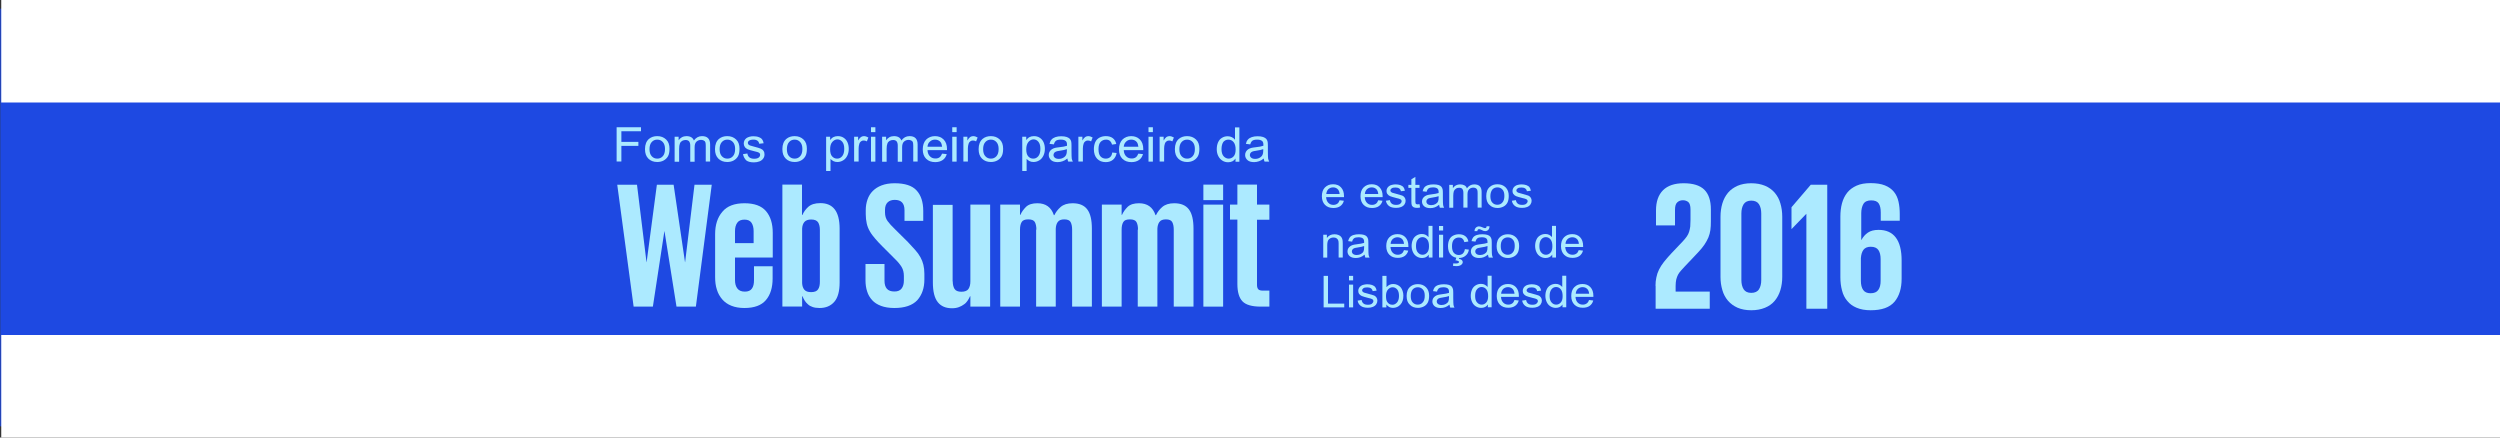
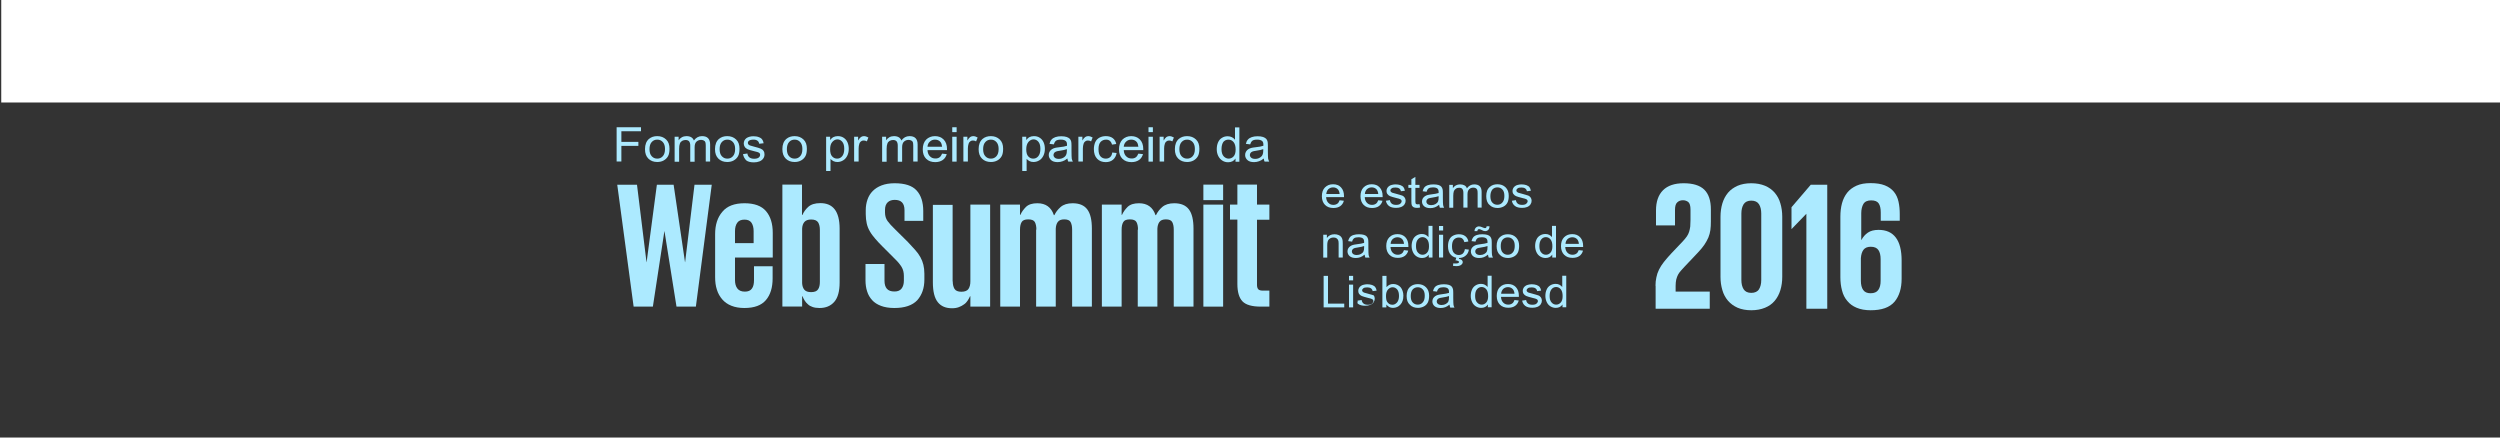
<svg xmlns="http://www.w3.org/2000/svg" xmlns:xlink="http://www.w3.org/1999/xlink" version="1.1" id="Layer_1" x="0px" y="0px" viewBox="0 0 2000 350" style="enable-background:new 0 0 2000 350;" xml:space="preserve">
  <rect x="0" y="0" width="2000" height="350" fill="#333333" stroke="none" />
  <style type="text/css">
	.st0{clip-path:url(#SVGID_00000044156153779284114250000002986192730838462895_);fill:#7213EA;}
	.st1{fill:#FFFFFF;}
	.st2{clip-path:url(#SVGID_00000023965615768510374930000013151259251293837224_);fill:#7213EA;}
	.st3{clip-path:url(#SVGID_00000106112724245965384850000013965432479570376623_);fill:#098E7E;}
	.st4{clip-path:url(#SVGID_00000079483338304995885790000010114528004557630881_);fill:#1E49E2;}
	.st5{clip-path:url(#SVGID_00000119112413162002254310000010544479125483164317_);fill:#1E49E2;}
	.st6{clip-path:url(#SVGID_00000099649051582517850980000013974991733737419953_);fill:#1E49E2;}
	.st7{clip-path:url(#SVGID_00000005228139005744854820000008098220072003221917_);fill:#1E49E2;}
	.st8{clip-path:url(#SVGID_00000173859035142181939650000009830903899462289815_);fill:#1E49E2;}
	.st9{clip-path:url(#SVGID_00000150079442980032811600000006932264458705513904_);fill:#1E49E2;}
	.st10{clip-path:url(#SVGID_00000083805435629271117650000000665097785072953505_);fill:#7213EA;}
	.st11{fill:#510DBC;}
	.st12{fill:#B497FF;}
	.st13{fill:none;}
	.st14{fill:#7213EA;}
	.st15{clip-path:url(#SVGID_00000148623861199172843400000009186679419645961121_);fill:#1E49E2;}
	.st16{fill:#0C233C;}
	.st17{fill:#00338D;}
	.st18{fill:#1E49E2;}
	.st19{fill:#ACEAFF;}
	.st20{fill:#00B8F5;}
	.st21{clip-path:url(#SVGID_00000152246815145872258330000011563350796446574259_);fill:#1E49E2;}
	.st22{clip-path:url(#SVGID_00000124841922744604812960000012542921598120017306_);fill:#1E49E2;}
	.st23{clip-path:url(#SVGID_00000179630581136780565110000001486982913142123670_);fill:#1E49E2;}
	.st24{clip-path:url(#SVGID_00000150814355395401231590000002370722846554627762_);fill:#1E49E2;}
	.st25{clip-path:url(#SVGID_00000079470414776882931220000015786919847151696563_);fill:#1E49E2;}
	.st26{clip-path:url(#SVGID_00000016074112844342592750000005020295672177041803_);fill:#1E49E2;}
	.st27{clip-path:url(#SVGID_00000138572286110460352940000011416434186114758017_);fill:#098E7E;}
	.st28{fill:#007566;}
	.st29{fill:#63EBDA;}
	.st30{fill:#098E7E;}
	.st31{fill:#00C0AE;}
	.st32{clip-path:url(#SVGID_00000041287329498228258400000002358899277343595439_);fill:#098E7E;}
	.st33{clip-path:url(#SVGID_00000109718269168514805970000010776400702982455740_);fill:#098E7E;}
	.st34{clip-path:url(#SVGID_00000172415824776567725000000001880326891176973244_);fill:#098E7E;}
	.st35{clip-path:url(#SVGID_00000173154559164716317370000001562785249925261735_);fill:#7213EA;}
	.st36{clip-path:url(#SVGID_00000052076514796283096090000018132772813304599985_);fill:#7213EA;}
	.st37{clip-path:url(#SVGID_00000093146713527531563520000002931740096202434724_);fill:#098E7E;}
	.st38{clip-path:url(#SVGID_00000109001809210776018750000013166674472944347308_);fill:#098E7E;}
	.st39{clip-path:url(#SVGID_00000006695082438344244980000018107121457240156579_);fill:#098E7E;}
	.st40{clip-path:url(#SVGID_00000162324015261538374640000006623294146243192726_);fill:#7213EA;}
	.st41{clip-path:url(#SVGID_00000014596428117330751340000003423604016984723902_);fill:#1E49E2;}
	.st42{clip-path:url(#SVGID_00000178188702188812959360000013839509259664218260_);fill:#1E49E2;}
	.st43{clip-path:url(#SVGID_00000078002912851446137620000016075101491790612637_);fill:#1E49E2;}
	.st44{clip-path:url(#SVGID_00000143608309261644944550000010517803555326269570_);fill:#1E49E2;}
	.st45{clip-path:url(#SVGID_00000067936820994763445070000009833956959071249288_);fill:#1E49E2;}
	.st46{clip-path:url(#SVGID_00000147931231966412248710000018209249491721223862_);fill:#1E49E2;}
	.st47{clip-path:url(#SVGID_00000167395991987669156290000015071461517109537920_);fill:#098E7E;}
	.st48{clip-path:url(#SVGID_00000109028875050549622050000012168403127211350665_);fill:#098E7E;}
	.st49{clip-path:url(#SVGID_00000148634631051169976860000003310112042925113741_);fill:#098E7E;}
	.st50{clip-path:url(#SVGID_00000040574587603782582000000002537141253690117549_);fill:#098E7E;}
	.st51{clip-path:url(#SVGID_00000042736931577291615790000014563443874737237938_);fill:#7213EA;}
	.st52{clip-path:url(#SVGID_00000167395893453941782770000004218493632277266607_);fill:#7213EA;}
	.st53{clip-path:url(#SVGID_00000100341297745447727000000004824652091901631380_);fill:#7213EA;}
	.st54{clip-path:url(#SVGID_00000092426355536086521380000010270508114537202832_);fill:#1E49E2;}
	.st55{clip-path:url(#SVGID_00000167379590342046268440000012819527296385979274_);fill:#1E49E2;}
</style>
  <g id="Background_00000173144100947777406530000007684331544413748645_">
    <defs>
-       <rect id="SVGID_00000051352199666642354450000014918356708784962993_" x="0.4" y="7" width="1999.6" height="334" />
-     </defs>
+       </defs>
    <use xlink:href="#SVGID_00000051352199666642354450000014918356708784962993_" style="overflow:visible;fill:#1E49E2;" />
    <clipPath id="SVGID_00000008133104566634603970000012015199217715040410_">
      <use xlink:href="#SVGID_00000051352199666642354450000014918356708784962993_" style="overflow:visible;" />
    </clipPath>
    <rect x="-16.1" y="-0.7" style="clip-path:url(#SVGID_00000008133104566634603970000012015199217715040410_);fill:#1E49E2;" width="2033.6" height="346.3" />
  </g>
  <g>
    <g>
      <path class="st19" d="M1071.7,160.2l3.4,0.4c-0.5,1.9-1.5,3.3-2.9,4.3c-1.4,1-3.3,1.5-5.5,1.5c-2.8,0-5-0.8-6.7-2.5    c-1.6-1.6-2.5-3.9-2.5-6.9c0-3.1,0.8-5.4,2.5-7.1c1.7-1.7,3.8-2.5,6.5-2.5c2.6,0,4.7,0.8,6.3,2.5c1.6,1.7,2.4,4,2.4,7    c0,0.2,0,0.5,0,0.8h-14.3c0.1,2,0.7,3.5,1.8,4.6c1.1,1.1,2.4,1.6,4,1.6c1.2,0,2.2-0.3,3.1-0.9S1071.2,161.5,1071.7,160.2z     M1061,155.2h10.7c-0.1-1.5-0.6-2.7-1.2-3.5c-1-1.2-2.4-1.8-4-1.8c-1.5,0-2.7,0.5-3.8,1.4C1061.7,152.3,1061.2,153.6,1061,155.2z" />
      <path class="st19" d="M1102.6,160.2l3.4,0.4c-0.5,1.9-1.5,3.3-2.9,4.3c-1.4,1-3.3,1.5-5.5,1.5c-2.8,0-5-0.8-6.7-2.5    c-1.6-1.6-2.5-3.9-2.5-6.9c0-3.1,0.8-5.4,2.5-7.1c1.7-1.7,3.8-2.5,6.5-2.5c2.6,0,4.7,0.8,6.3,2.5c1.6,1.7,2.4,4,2.4,7    c0,0.2,0,0.5,0,0.8h-14.3c0.1,2,0.7,3.5,1.8,4.6c1.1,1.1,2.4,1.6,4,1.6c1.2,0,2.2-0.3,3.1-0.9S1102.1,161.5,1102.6,160.2z     M1091.9,155.2h10.7c-0.1-1.5-0.6-2.7-1.2-3.5c-1-1.2-2.4-1.8-4-1.8c-1.5,0-2.7,0.5-3.8,1.4C1092.6,152.3,1092,153.6,1091.9,155.2    z" />
      <path class="st19" d="M1108.7,160.6l3.2-0.5c0.2,1.2,0.7,2.2,1.5,2.8c0.8,0.7,2,1,3.5,1c1.5,0,2.6-0.3,3.3-0.9s1.1-1.3,1.1-2    c0-0.7-0.3-1.2-1-1.6c-0.4-0.3-1.6-0.6-3.3-1c-2.4-0.6-4-1.1-5-1.5c-0.9-0.4-1.6-1-2.1-1.7s-0.7-1.6-0.7-2.4    c0-0.8,0.2-1.6,0.6-2.3c0.4-0.7,0.9-1.3,1.6-1.7c0.5-0.4,1.2-0.7,2.1-0.9c0.9-0.2,1.8-0.4,2.8-0.4c1.5,0,2.8,0.2,4,0.6    c1.1,0.4,2,1,2.5,1.7s0.9,1.6,1.1,2.8l-3.2,0.4c-0.1-0.9-0.6-1.7-1.3-2.2s-1.7-0.8-2.9-0.8c-1.5,0-2.6,0.2-3.2,0.7    c-0.6,0.5-1,1-1,1.6c0,0.4,0.1,0.8,0.4,1.1c0.3,0.3,0.7,0.6,1.2,0.8c0.3,0.1,1.3,0.4,2.9,0.8c2.3,0.6,3.9,1.1,4.8,1.4    s1.6,0.9,2.1,1.6c0.5,0.7,0.8,1.6,0.8,2.6c0,1-0.3,2-0.9,2.9c-0.6,0.9-1.5,1.6-2.7,2.1s-2.5,0.7-4,0.7c-2.5,0-4.4-0.5-5.7-1.5    S1109.1,162.5,1108.7,160.6z" />
      <path class="st19" d="M1135.6,163.3l0.5,2.7c-0.9,0.2-1.7,0.3-2.5,0.3c-1.2,0-2.1-0.2-2.7-0.5c-0.6-0.4-1.1-0.8-1.4-1.4    c-0.3-0.6-0.4-1.8-0.4-3.6v-10.5h-2.4v-2.4h2.4v-4.5l3.2-1.9v6.4h3.3v2.4h-3.3v10.7c0,0.9,0.1,1.4,0.2,1.7    c0.1,0.3,0.3,0.5,0.6,0.6c0.3,0.1,0.6,0.2,1.1,0.2C1134.6,163.4,1135,163.4,1135.6,163.3z" />
      <path class="st19" d="M1151.3,163.8c-1.2,1-2.4,1.7-3.5,2.1c-1.1,0.4-2.3,0.6-3.6,0.6c-2.1,0-3.7-0.5-4.9-1.5    c-1.1-1-1.7-2.2-1.7-3.8c0-0.9,0.2-1.7,0.6-2.4c0.4-0.7,1-1.3,1.7-1.8s1.5-0.8,2.3-1c0.6-0.2,1.6-0.3,2.9-0.5    c2.6-0.3,4.6-0.7,5.8-1.1c0-0.4,0-0.7,0-0.8c0-1.3-0.3-2.1-0.9-2.7c-0.8-0.7-2.1-1-3.7-1c-1.5,0-2.7,0.3-3.4,0.8    c-0.7,0.5-1.3,1.4-1.6,2.7l-3.2-0.4c0.3-1.3,0.8-2.3,1.4-3.1c0.7-0.8,1.6-1.4,2.9-1.8c1.3-0.4,2.7-0.6,4.4-0.6c1.6,0,3,0.2,4,0.5    s1.8,0.8,2.3,1.4s0.8,1.3,1,2.1c0.1,0.5,0.2,1.5,0.2,2.9v4.1c0,2.9,0.1,4.7,0.2,5.5c0.1,0.8,0.4,1.5,0.8,2.2h-3.4    C1151.6,165.4,1151.4,164.7,1151.3,163.8z M1151,156.9c-1.2,0.5-3,0.8-5.3,1.2c-1.3,0.2-2.3,0.4-2.8,0.6s-1,0.6-1.3,1    c-0.3,0.4-0.5,0.9-0.5,1.5c0,0.8,0.3,1.5,1,2.1c0.7,0.5,1.6,0.8,2.9,0.8c1.3,0,2.4-0.3,3.3-0.8s1.7-1.2,2.1-2.1    c0.3-0.7,0.5-1.7,0.5-3.1V156.9z" />
      <path class="st19" d="M1159.4,166.1v-18.2h2.9v2.6c0.6-0.9,1.4-1.6,2.4-2.2c1-0.5,2.1-0.8,3.4-0.8c1.4,0,2.6,0.3,3.5,0.8    s1.6,1.3,1.9,2.4c1.5-2.1,3.5-3.2,5.9-3.2c1.9,0,3.4,0.5,4.4,1.5c1,1,1.5,2.5,1.5,4.6v12.5h-3.2v-11.5c0-1.2-0.1-2.1-0.3-2.7    c-0.2-0.5-0.6-1-1.1-1.3s-1.2-0.5-2-0.5c-1.3,0-2.5,0.4-3.4,1.3c-0.9,0.9-1.3,2.2-1.3,4.1v10.6h-3.3v-11.8c0-1.4-0.3-2.4-0.8-3.1    c-0.5-0.7-1.4-1-2.6-1c-0.9,0-1.8,0.2-2.5,0.7c-0.8,0.5-1.3,1.1-1.7,2c-0.3,0.9-0.5,2.2-0.5,3.8v9.5H1159.4z" />
      <path class="st19" d="M1189,156.9c0-3.4,1-5.9,3-7.5c1.6-1.4,3.7-2,6-2c2.6,0,4.8,0.8,6.5,2.5s2.5,3.9,2.5,6.8    c0,2.3-0.4,4.2-1.1,5.5c-0.7,1.3-1.8,2.4-3.2,3.1c-1.4,0.7-3,1.1-4.6,1.1c-2.7,0-4.9-0.8-6.5-2.5    C1189.8,162.4,1189,160,1189,156.9z M1192.3,156.9c0,2.3,0.5,4.1,1.6,5.2c1.1,1.2,2.4,1.7,4,1.7c1.6,0,3-0.6,4-1.8    c1.1-1.2,1.6-2.9,1.6-5.3c0-2.3-0.5-4-1.6-5.1c-1.1-1.2-2.4-1.7-4-1.7c-1.6,0-3,0.6-4,1.7C1192.9,152.9,1192.3,154.6,1192.3,156.9    z" />
      <path class="st19" d="M1209.5,160.6l3.2-0.5c0.2,1.2,0.7,2.2,1.5,2.8c0.8,0.7,2,1,3.5,1c1.5,0,2.6-0.3,3.3-0.9s1.1-1.3,1.1-2    c0-0.7-0.3-1.2-1-1.6c-0.4-0.3-1.6-0.6-3.3-1c-2.4-0.6-4-1.1-5-1.5c-0.9-0.4-1.6-1-2.1-1.7s-0.7-1.6-0.7-2.4    c0-0.8,0.2-1.6,0.6-2.3c0.4-0.7,0.9-1.3,1.6-1.7c0.5-0.4,1.2-0.7,2.1-0.9c0.9-0.2,1.8-0.4,2.8-0.4c1.5,0,2.8,0.2,4,0.6    c1.1,0.4,2,1,2.5,1.7s0.9,1.6,1.1,2.8l-3.2,0.4c-0.1-0.9-0.6-1.7-1.3-2.2s-1.7-0.8-2.9-0.8c-1.5,0-2.6,0.2-3.2,0.7    c-0.6,0.5-1,1-1,1.6c0,0.4,0.1,0.8,0.4,1.1c0.3,0.3,0.7,0.6,1.2,0.8c0.3,0.1,1.3,0.4,2.9,0.8c2.3,0.6,3.9,1.1,4.8,1.4    s1.6,0.9,2.1,1.6c0.5,0.7,0.8,1.6,0.8,2.6c0,1-0.3,2-0.9,2.9c-0.6,0.9-1.5,1.6-2.7,2.1s-2.5,0.7-4,0.7c-2.5,0-4.4-0.5-5.7-1.5    S1209.8,162.5,1209.5,160.6z" />
      <path class="st19" d="M1058.6,206v-18.2h2.9v2.6c1.4-2,3.4-3,6.1-3c1.2,0,2.2,0.2,3.2,0.6s1.7,0.9,2.2,1.6c0.5,0.6,0.8,1.4,1,2.3    c0.1,0.6,0.2,1.6,0.2,3V206h-3.3v-11.1c0-1.3-0.1-2.2-0.4-2.8s-0.7-1.1-1.3-1.5c-0.6-0.4-1.4-0.6-2.3-0.6c-1.4,0-2.6,0.4-3.6,1.3    c-1,0.8-1.5,2.4-1.5,4.8v10H1058.6z" />
      <path class="st19" d="M1091.7,203.7c-1.2,1-2.4,1.7-3.5,2.1c-1.1,0.4-2.3,0.6-3.6,0.6c-2.1,0-3.7-0.5-4.9-1.5    c-1.1-1-1.7-2.2-1.7-3.8c0-0.9,0.2-1.7,0.6-2.4c0.4-0.7,1-1.3,1.7-1.8s1.5-0.8,2.3-1c0.6-0.2,1.6-0.3,2.9-0.5    c2.6-0.3,4.6-0.7,5.8-1.1c0-0.4,0-0.7,0-0.8c0-1.3-0.3-2.1-0.9-2.7c-0.8-0.7-2.1-1-3.7-1c-1.5,0-2.7,0.3-3.4,0.8    c-0.7,0.5-1.3,1.4-1.6,2.7l-3.2-0.4c0.3-1.3,0.8-2.3,1.4-3.1c0.7-0.8,1.6-1.4,2.9-1.8c1.3-0.4,2.7-0.6,4.4-0.6c1.6,0,3,0.2,4,0.5    s1.8,0.8,2.3,1.4s0.8,1.3,1,2.1c0.1,0.5,0.2,1.5,0.2,2.9v4.1c0,2.9,0.1,4.7,0.2,5.5c0.1,0.8,0.4,1.5,0.8,2.2h-3.4    C1092,205.3,1091.8,204.6,1091.7,203.7z M1091.4,196.8c-1.2,0.5-3,0.8-5.3,1.2c-1.3,0.2-2.3,0.4-2.8,0.6s-1,0.6-1.3,1    c-0.3,0.4-0.5,0.9-0.5,1.5c0,0.8,0.3,1.5,1,2.1c0.7,0.5,1.6,0.8,2.9,0.8c1.3,0,2.4-0.3,3.3-0.8s1.7-1.2,2.1-2.1    c0.3-0.7,0.5-1.7,0.5-3.1V196.8z" />
      <path class="st19" d="M1123.2,200.1l3.4,0.4c-0.5,1.9-1.5,3.3-2.9,4.3c-1.4,1-3.3,1.5-5.5,1.5c-2.8,0-5-0.8-6.7-2.5    c-1.6-1.6-2.5-3.9-2.5-6.9c0-3.1,0.8-5.4,2.5-7.1c1.7-1.7,3.8-2.5,6.5-2.5c2.6,0,4.7,0.8,6.3,2.5c1.6,1.7,2.4,4,2.4,7    c0,0.2,0,0.5,0,0.8h-14.3c0.1,2,0.7,3.5,1.8,4.6c1.1,1.1,2.4,1.6,4,1.6c1.2,0,2.2-0.3,3.1-0.9S1122.7,201.4,1123.2,200.1z     M1112.5,195.1h10.7c-0.1-1.5-0.6-2.7-1.2-3.5c-1-1.2-2.4-1.8-4-1.8c-1.5,0-2.7,0.5-3.8,1.4    C1113.1,192.3,1112.6,193.5,1112.5,195.1z" />
      <path class="st19" d="M1143,206v-2.3c-1.2,1.8-3,2.7-5.4,2.7c-1.5,0-2.9-0.4-4.2-1.2c-1.3-0.8-2.3-1.9-3-3.4s-1.1-3.1-1.1-5    c0-1.8,0.3-3.5,1-5c0.6-1.5,1.6-2.6,2.9-3.4s2.7-1.2,4.3-1.2c1.2,0,2.2,0.2,3.1,0.7c0.9,0.5,1.6,1.1,2.2,1.8v-9h3.2V206H1143z     M1132.8,196.9c0,2.3,0.5,4.1,1.6,5.2c1,1.2,2.3,1.7,3.7,1.7c1.4,0,2.6-0.6,3.6-1.7c1-1.1,1.5-2.8,1.5-5.1c0-2.5-0.5-4.3-1.5-5.5    s-2.3-1.8-3.7-1.8c-1.4,0-2.7,0.6-3.6,1.7C1133.2,192.7,1132.8,194.5,1132.8,196.9z" />
      <path class="st19" d="M1151.2,184.4v-3.6h3.3v3.6H1151.2z M1151.2,206v-18.2h3.3V206H1151.2z" />
      <path class="st19" d="M1171.9,199.3l3.2,0.4c-0.3,2.1-1.2,3.7-2.7,4.9c-1.4,1.2-3.2,1.8-5.3,1.8c-2.6,0-4.7-0.8-6.3-2.4    s-2.4-4-2.4-7c0-2,0.3-3.7,1-5.2s1.7-2.6,3.1-3.3c1.4-0.7,2.9-1.1,4.6-1.1c2.1,0,3.8,0.5,5.1,1.5c1.3,1,2.2,2.4,2.5,4.3l-3.2,0.5    c-0.3-1.2-0.8-2.1-1.6-2.8s-1.7-0.9-2.8-0.9c-1.6,0-3,0.6-4,1.7c-1,1.1-1.5,2.9-1.5,5.3c0,2.4,0.5,4.2,1.5,5.3    c1,1.1,2.3,1.7,3.9,1.7c1.3,0,2.3-0.4,3.2-1.1C1171.1,202,1171.7,200.8,1171.9,199.3z M1164.4,208.3l0.9-3h2.4l-0.6,1.8    c1,0.1,1.8,0.4,2.3,0.9c0.5,0.5,0.8,1,0.8,1.6c0,0.9-0.4,1.6-1.3,2.3s-2.2,1-3.9,1c-1,0-1.9-0.1-2.6-0.2l0.2-2    c0.8,0,1.3,0.1,1.7,0.1c1.1,0,1.9-0.1,2.4-0.4c0.3-0.2,0.5-0.5,0.5-0.8c0-0.2-0.1-0.4-0.2-0.5c-0.1-0.2-0.4-0.3-0.8-0.4    C1165.9,208.4,1165.2,208.3,1164.4,208.3z" />
      <path class="st19" d="M1190.4,203.7c-1.2,1-2.4,1.7-3.5,2.1c-1.1,0.4-2.3,0.6-3.6,0.6c-2.1,0-3.7-0.5-4.9-1.5    c-1.1-1-1.7-2.2-1.7-3.8c0-0.9,0.2-1.7,0.6-2.4c0.4-0.7,1-1.3,1.7-1.8s1.5-0.8,2.3-1c0.6-0.2,1.6-0.3,2.9-0.5    c2.6-0.3,4.6-0.7,5.8-1.1c0-0.4,0-0.7,0-0.8c0-1.3-0.3-2.1-0.9-2.7c-0.8-0.7-2.1-1-3.7-1c-1.5,0-2.7,0.3-3.4,0.8    c-0.7,0.5-1.3,1.4-1.6,2.7l-3.2-0.4c0.3-1.3,0.8-2.3,1.4-3.1c0.7-0.8,1.6-1.4,2.9-1.8c1.3-0.4,2.7-0.6,4.4-0.6c1.6,0,3,0.2,4,0.5    s1.8,0.8,2.3,1.4s0.8,1.3,1,2.1c0.1,0.5,0.2,1.5,0.2,2.9v4.1c0,2.9,0.1,4.7,0.2,5.5c0.1,0.8,0.4,1.5,0.8,2.2h-3.4    C1190.7,205.3,1190.5,204.6,1190.4,203.7z M1179.6,185.1c0-1.2,0.3-2.1,1-2.9c0.7-0.7,1.6-1.1,2.6-1.1c0.7,0,1.8,0.3,3.1,0.9    c0.7,0.3,1.3,0.5,1.7,0.5c0.4,0,0.7-0.1,0.9-0.3c0.2-0.2,0.3-0.6,0.4-1.2h2.3c0,1.3-0.4,2.3-1,2.9c-0.7,0.7-1.5,1-2.5,1    c-0.8,0-1.8-0.3-3-1c-0.8-0.4-1.4-0.6-1.8-0.6c-0.4,0-0.7,0.1-1,0.4c-0.3,0.3-0.4,0.7-0.4,1.2H1179.6z M1190.1,196.8    c-1.2,0.5-3,0.8-5.3,1.2c-1.3,0.2-2.3,0.4-2.8,0.6s-1,0.6-1.3,1c-0.3,0.4-0.5,0.9-0.5,1.5c0,0.8,0.3,1.5,1,2.1    c0.7,0.5,1.6,0.8,2.9,0.8c1.3,0,2.4-0.3,3.3-0.8s1.7-1.2,2.1-2.1c0.3-0.7,0.5-1.7,0.5-3.1V196.8z" />
      <path class="st19" d="M1197.3,196.9c0-3.4,1-5.9,3-7.5c1.6-1.4,3.7-2,6-2c2.6,0,4.8,0.8,6.5,2.5s2.5,3.9,2.5,6.8    c0,2.3-0.4,4.2-1.1,5.5c-0.7,1.3-1.8,2.4-3.2,3.1c-1.4,0.7-3,1.1-4.6,1.1c-2.7,0-4.9-0.8-6.5-2.5    C1198.1,202.3,1197.3,199.9,1197.3,196.9z M1200.6,196.9c0,2.3,0.5,4.1,1.6,5.2c1.1,1.2,2.4,1.7,4,1.7c1.6,0,3-0.6,4-1.8    c1.1-1.2,1.6-2.9,1.6-5.3c0-2.3-0.5-4-1.6-5.1c-1.1-1.2-2.4-1.7-4-1.7c-1.6,0-3,0.6-4,1.7C1201.1,192.8,1200.6,194.5,1200.6,196.9    z" />
      <path class="st19" d="M1241.8,206v-2.3c-1.2,1.8-3,2.7-5.4,2.7c-1.5,0-2.9-0.4-4.2-1.2c-1.3-0.8-2.3-1.9-3-3.4s-1.1-3.1-1.1-5    c0-1.8,0.3-3.5,1-5c0.6-1.5,1.6-2.6,2.9-3.4s2.7-1.2,4.3-1.2c1.2,0,2.2,0.2,3.1,0.7c0.9,0.5,1.6,1.1,2.2,1.8v-9h3.2V206H1241.8z     M1231.5,196.9c0,2.3,0.5,4.1,1.6,5.2c1,1.2,2.3,1.7,3.7,1.7c1.4,0,2.6-0.6,3.6-1.7c1-1.1,1.5-2.8,1.5-5.1c0-2.5-0.5-4.3-1.5-5.5    s-2.3-1.8-3.7-1.8c-1.4,0-2.7,0.6-3.6,1.7C1232,192.7,1231.5,194.5,1231.5,196.9z" />
      <path class="st19" d="M1263,200.1l3.4,0.4c-0.5,1.9-1.5,3.3-2.9,4.3c-1.4,1-3.3,1.5-5.5,1.5c-2.8,0-5-0.8-6.7-2.5    c-1.6-1.6-2.5-3.9-2.5-6.9c0-3.1,0.8-5.4,2.5-7.1c1.7-1.7,3.8-2.5,6.5-2.5c2.6,0,4.7,0.8,6.3,2.5c1.6,1.7,2.4,4,2.4,7    c0,0.2,0,0.5,0,0.8h-14.3c0.1,2,0.7,3.5,1.8,4.6c1.1,1.1,2.4,1.6,4,1.6c1.2,0,2.2-0.3,3.1-0.9S1262.5,201.4,1263,200.1z     M1252.4,195.1h10.7c-0.1-1.5-0.6-2.7-1.2-3.5c-1-1.2-2.4-1.8-4-1.8c-1.5,0-2.7,0.5-3.8,1.4C1253,192.3,1252.5,193.5,1252.4,195.1    z" />
      <path class="st19" d="M1058.9,245.9v-25.2h3.5v22.2h13v3H1058.9z" />
      <path class="st19" d="M1079.2,224.3v-3.6h3.3v3.6H1079.2z M1079.2,245.9v-18.2h3.3v18.2H1079.2z" />
-       <path class="st19" d="M1086.1,240.5l3.2-0.5c0.2,1.2,0.7,2.2,1.5,2.8c0.8,0.7,2,1,3.5,1c1.5,0,2.6-0.3,3.3-0.9s1.1-1.3,1.1-2    c0-0.7-0.3-1.2-1-1.6c-0.4-0.3-1.6-0.6-3.3-1c-2.4-0.6-4-1.1-5-1.5c-0.9-0.4-1.6-1-2.1-1.7s-0.7-1.6-0.7-2.4    c0-0.8,0.2-1.6,0.6-2.3c0.4-0.7,0.9-1.3,1.6-1.7c0.5-0.4,1.2-0.7,2.1-0.9c0.9-0.2,1.8-0.4,2.8-0.4c1.5,0,2.8,0.2,4,0.6    c1.1,0.4,2,1,2.5,1.7s0.9,1.6,1.1,2.8l-3.2,0.4c-0.1-0.9-0.6-1.7-1.3-2.2s-1.7-0.8-2.9-0.8c-1.5,0-2.6,0.2-3.2,0.7    c-0.6,0.5-1,1-1,1.6c0,0.4,0.1,0.8,0.4,1.1c0.3,0.3,0.7,0.6,1.2,0.8c0.3,0.1,1.3,0.4,2.9,0.8c2.3,0.6,3.9,1.1,4.8,1.4    s1.6,0.9,2.1,1.6c0.5,0.7,0.8,1.6,0.8,2.6c0,1-0.3,2-0.9,2.9c-0.6,0.9-1.5,1.6-2.7,2.1s-2.5,0.7-4,0.7c-2.5,0-4.4-0.5-5.7-1.5    S1086.4,242.4,1086.1,240.5z" />
+       <path class="st19" d="M1086.1,240.5l3.2-0.5c0.2,1.2,0.7,2.2,1.5,2.8c0.8,0.7,2,1,3.5,1c1.5,0,2.6-0.3,3.3-0.9s1.1-1.3,1.1-2    c0-0.7-0.3-1.2-1-1.6c-0.4-0.3-1.6-0.6-3.3-1c-2.4-0.6-4-1.1-5-1.5c-0.9-0.4-1.6-1-2.1-1.7s-0.7-1.6-0.7-2.4    c0-0.8,0.2-1.6,0.6-2.3c0.4-0.7,0.9-1.3,1.6-1.7c0.5-0.4,1.2-0.7,2.1-0.9c0.9-0.2,1.8-0.4,2.8-0.4c1.5,0,2.8,0.2,4,0.6    c1.1,0.4,2,1,2.5,1.7s0.9,1.6,1.1,2.8l-3.2,0.4c-0.1-0.9-0.6-1.7-1.3-2.2s-1.7-0.8-2.9-0.8c-1.5,0-2.6,0.2-3.2,0.7    c-0.6,0.5-1,1-1,1.6c0,0.4,0.1,0.8,0.4,1.1c0.3,0.3,0.7,0.6,1.2,0.8c0.3,0.1,1.3,0.4,2.9,0.8c2.3,0.6,3.9,1.1,4.8,1.4    c0.5,0.7,0.8,1.6,0.8,2.6c0,1-0.3,2-0.9,2.9c-0.6,0.9-1.5,1.6-2.7,2.1s-2.5,0.7-4,0.7c-2.5,0-4.4-0.5-5.7-1.5    S1086.4,242.4,1086.1,240.5z" />
      <path class="st19" d="M1108.9,245.9h-3v-25.2h3.3v9c1.4-1.6,3.1-2.5,5.3-2.5c1.2,0,2.3,0.2,3.4,0.7c1.1,0.5,1.9,1.1,2.6,1.9    c0.7,0.8,1.2,1.8,1.6,3c0.4,1.2,0.6,2.4,0.6,3.7c0,3.1-0.8,5.5-2.4,7.2c-1.6,1.7-3.6,2.6-5.9,2.6c-2.3,0-4-0.9-5.3-2.7V245.9z     M1108.8,236.7c0,2.2,0.3,3.8,0.9,4.7c1,1.6,2.4,2.4,4.2,2.4c1.4,0,2.6-0.6,3.7-1.8c1-1.2,1.6-2.9,1.6-5.2c0-2.4-0.5-4.1-1.5-5.3    c-1-1.1-2.2-1.7-3.6-1.7c-1.4,0-2.6,0.6-3.7,1.8C1109.4,232.7,1108.8,234.4,1108.8,236.7z" />
      <path class="st19" d="M1125.3,236.8c0-3.4,1-5.9,3-7.5c1.6-1.4,3.7-2,6-2c2.6,0,4.8,0.8,6.5,2.5s2.5,3.9,2.5,6.8    c0,2.3-0.4,4.2-1.1,5.5c-0.7,1.3-1.8,2.4-3.2,3.1c-1.4,0.7-3,1.1-4.6,1.1c-2.7,0-4.9-0.8-6.5-2.5    C1126.1,242.2,1125.3,239.9,1125.3,236.8z M1128.6,236.8c0,2.3,0.5,4.1,1.6,5.2c1.1,1.2,2.4,1.7,4,1.7c1.6,0,3-0.6,4-1.8    c1.1-1.2,1.6-2.9,1.6-5.3c0-2.3-0.5-4-1.6-5.1c-1.1-1.2-2.4-1.7-4-1.7c-1.6,0-3,0.6-4,1.7C1129.1,232.7,1128.6,234.5,1128.6,236.8    z" />
      <path class="st19" d="M1159.6,243.7c-1.2,1-2.4,1.7-3.5,2.1c-1.1,0.4-2.3,0.6-3.6,0.6c-2.1,0-3.7-0.5-4.9-1.5    c-1.1-1-1.7-2.2-1.7-3.8c0-0.9,0.2-1.7,0.6-2.4c0.4-0.7,1-1.3,1.7-1.8s1.5-0.8,2.3-1c0.6-0.2,1.6-0.3,2.9-0.5    c2.6-0.3,4.6-0.7,5.8-1.1c0-0.4,0-0.7,0-0.8c0-1.3-0.3-2.1-0.9-2.7c-0.8-0.7-2.1-1-3.7-1c-1.5,0-2.7,0.3-3.4,0.8    c-0.7,0.5-1.3,1.4-1.6,2.7l-3.2-0.4c0.3-1.3,0.8-2.3,1.4-3.1c0.7-0.8,1.6-1.4,2.9-1.8c1.3-0.4,2.7-0.6,4.4-0.6c1.6,0,3,0.2,4,0.5    s1.8,0.8,2.3,1.4s0.8,1.3,1,2.1c0.1,0.5,0.2,1.5,0.2,2.9v4.1c0,2.9,0.1,4.7,0.2,5.5c0.1,0.8,0.4,1.5,0.8,2.2h-3.4    C1159.9,245.3,1159.7,244.5,1159.6,243.7z M1159.3,236.8c-1.2,0.5-3,0.8-5.3,1.2c-1.3,0.2-2.3,0.4-2.8,0.6s-1,0.6-1.3,1    c-0.3,0.4-0.5,0.9-0.5,1.5c0,0.8,0.3,1.5,1,2.1c0.7,0.5,1.6,0.8,2.9,0.8c1.3,0,2.4-0.3,3.3-0.8s1.7-1.2,2.1-2.1    c0.3-0.7,0.5-1.7,0.5-3.1V236.8z" />
      <path class="st19" d="M1190.3,245.9v-2.3c-1.2,1.8-3,2.7-5.4,2.7c-1.5,0-2.9-0.4-4.2-1.2c-1.3-0.8-2.3-1.9-3-3.4s-1.1-3.1-1.1-5    c0-1.8,0.3-3.5,1-5c0.6-1.5,1.6-2.6,2.9-3.4s2.7-1.2,4.3-1.2c1.2,0,2.2,0.2,3.1,0.7c0.9,0.5,1.6,1.1,2.2,1.8v-9h3.2v25.2H1190.3z     M1180.1,236.8c0,2.3,0.5,4.1,1.6,5.2c1,1.2,2.3,1.7,3.7,1.7c1.4,0,2.6-0.6,3.6-1.7c1-1.1,1.5-2.8,1.5-5.1c0-2.5-0.5-4.3-1.5-5.5    s-2.3-1.8-3.7-1.8c-1.4,0-2.7,0.6-3.6,1.7C1180.5,232.6,1180.1,234.4,1180.1,236.8z" />
      <path class="st19" d="M1211.6,240l3.4,0.4c-0.5,1.9-1.5,3.3-2.9,4.3c-1.4,1-3.3,1.5-5.5,1.5c-2.8,0-5-0.8-6.7-2.5    c-1.6-1.6-2.5-3.9-2.5-6.9c0-3.1,0.8-5.4,2.5-7.1c1.7-1.7,3.8-2.5,6.5-2.5c2.6,0,4.7,0.8,6.3,2.5c1.6,1.7,2.4,4,2.4,7    c0,0.2,0,0.5,0,0.8h-14.3c0.1,2,0.7,3.5,1.8,4.6c1.1,1.1,2.4,1.6,4,1.6c1.2,0,2.2-0.3,3.1-0.9S1211.1,241.3,1211.6,240z     M1200.9,235h10.7c-0.1-1.5-0.6-2.7-1.2-3.5c-1-1.2-2.4-1.8-4-1.8c-1.5,0-2.7,0.5-3.8,1.4C1201.6,232.2,1201,233.4,1200.9,235z" />
      <path class="st19" d="M1217.7,240.5l3.2-0.5c0.2,1.2,0.7,2.2,1.5,2.8c0.8,0.7,2,1,3.5,1c1.5,0,2.6-0.3,3.3-0.9s1.1-1.3,1.1-2    c0-0.7-0.3-1.2-1-1.6c-0.4-0.3-1.6-0.6-3.3-1c-2.4-0.6-4-1.1-5-1.5c-0.9-0.4-1.6-1-2.1-1.7s-0.7-1.6-0.7-2.4    c0-0.8,0.2-1.6,0.6-2.3c0.4-0.7,0.9-1.3,1.6-1.7c0.5-0.4,1.2-0.7,2.1-0.9c0.9-0.2,1.8-0.4,2.8-0.4c1.5,0,2.8,0.2,4,0.6    c1.1,0.4,2,1,2.5,1.7s0.9,1.6,1.1,2.8l-3.2,0.4c-0.1-0.9-0.6-1.7-1.3-2.2s-1.7-0.8-2.9-0.8c-1.5,0-2.6,0.2-3.2,0.7    c-0.6,0.5-1,1-1,1.6c0,0.4,0.1,0.8,0.4,1.1c0.3,0.3,0.7,0.6,1.2,0.8c0.3,0.1,1.3,0.4,2.9,0.8c2.3,0.6,3.9,1.1,4.8,1.4    s1.6,0.9,2.1,1.6c0.5,0.7,0.8,1.6,0.8,2.6c0,1-0.3,2-0.9,2.9c-0.6,0.9-1.5,1.6-2.7,2.1s-2.5,0.7-4,0.7c-2.5,0-4.4-0.5-5.7-1.5    S1218.1,242.4,1217.7,240.5z" />
      <path class="st19" d="M1250,245.9v-2.3c-1.2,1.8-3,2.7-5.4,2.7c-1.5,0-2.9-0.4-4.2-1.2c-1.3-0.8-2.3-1.9-3-3.4s-1.1-3.1-1.1-5    c0-1.8,0.3-3.5,1-5c0.6-1.5,1.6-2.6,2.9-3.4s2.7-1.2,4.3-1.2c1.2,0,2.2,0.2,3.1,0.7c0.9,0.5,1.6,1.1,2.2,1.8v-9h3.2v25.2H1250z     M1239.7,236.8c0,2.3,0.5,4.1,1.6,5.2c1,1.2,2.3,1.7,3.7,1.7c1.4,0,2.6-0.6,3.6-1.7c1-1.1,1.5-2.8,1.5-5.1c0-2.5-0.5-4.3-1.5-5.5    s-2.3-1.8-3.7-1.8c-1.4,0-2.7,0.6-3.6,1.7C1240.2,232.6,1239.7,234.4,1239.7,236.8z" />
-       <path class="st19" d="M1271.2,240l3.4,0.4c-0.5,1.9-1.5,3.3-2.9,4.3c-1.4,1-3.3,1.5-5.5,1.5c-2.8,0-5-0.8-6.7-2.5    c-1.6-1.6-2.5-3.9-2.5-6.9c0-3.1,0.8-5.4,2.5-7.1c1.7-1.7,3.8-2.5,6.5-2.5c2.6,0,4.7,0.8,6.3,2.5c1.6,1.7,2.4,4,2.4,7    c0,0.2,0,0.5,0,0.8h-14.3c0.1,2,0.7,3.5,1.8,4.6c1.1,1.1,2.4,1.6,4,1.6c1.2,0,2.2-0.3,3.1-0.9S1270.8,241.3,1271.2,240z     M1260.6,235h10.7c-0.1-1.5-0.6-2.7-1.2-3.5c-1-1.2-2.4-1.8-4-1.8c-1.5,0-2.7,0.5-3.8,1.4C1261.2,232.2,1260.7,233.4,1260.6,235z" />
    </g>
    <g>
      <path class="st19" d="M493.3,129.3v-27.5h19.5v3.2h-15.7v8.5h13.6v3.2h-13.6v12.5H493.3z" />
      <path class="st19" d="M516,119.3c0-3.7,1.1-6.4,3.2-8.2c1.8-1.5,4-2.2,6.6-2.2c2.9,0,5.2,0.9,7.1,2.7s2.7,4.3,2.7,7.4    c0,2.6-0.4,4.6-1.2,6s-2,2.6-3.5,3.4c-1.5,0.8-3.2,1.2-5.1,1.2c-2.9,0-5.3-0.9-7.1-2.7S516,122.7,516,119.3z M519.6,119.3    c0,2.5,0.6,4.5,1.8,5.7c1.2,1.3,2.6,1.9,4.4,1.9c1.8,0,3.2-0.6,4.4-1.9c1.2-1.3,1.8-3.2,1.8-5.8c0-2.5-0.6-4.3-1.8-5.6    c-1.2-1.3-2.6-1.9-4.4-1.9c-1.8,0-3.2,0.6-4.4,1.9C520.2,114.9,519.6,116.8,519.6,119.3z" />
      <path class="st19" d="M539.7,129.3v-19.9h3.2v2.8c0.7-1,1.5-1.8,2.6-2.4c1.1-0.6,2.3-0.9,3.7-0.9c1.5,0,2.8,0.3,3.8,0.9    c1,0.6,1.7,1.5,2.1,2.6c1.7-2.3,3.8-3.5,6.5-3.5c2.1,0,3.7,0.5,4.8,1.6c1.1,1.1,1.7,2.8,1.7,5v13.7h-3.5v-12.5    c0-1.3-0.1-2.3-0.3-2.9c-0.2-0.6-0.6-1.1-1.3-1.4s-1.3-0.5-2.1-0.5c-1.5,0-2.7,0.5-3.7,1.4c-1,0.9-1.5,2.4-1.5,4.5v11.6h-3.5    v-12.9c0-1.5-0.3-2.6-0.9-3.4c-0.6-0.7-1.5-1.1-2.8-1.1c-1,0-1.9,0.2-2.8,0.7c-0.8,0.5-1.5,1.2-1.8,2.2c-0.4,1-0.6,2.3-0.6,4.2    v10.3H539.7z" />
      <path class="st19" d="M572,119.3c0-3.7,1.1-6.4,3.2-8.2c1.8-1.5,4-2.2,6.6-2.2c2.9,0,5.2,0.9,7.1,2.7s2.7,4.3,2.7,7.4    c0,2.6-0.4,4.6-1.2,6s-2,2.6-3.5,3.4c-1.5,0.8-3.2,1.2-5.1,1.2c-2.9,0-5.3-0.9-7.1-2.7S572,122.7,572,119.3z M575.7,119.3    c0,2.5,0.6,4.5,1.8,5.7c1.2,1.3,2.6,1.9,4.4,1.9c1.8,0,3.2-0.6,4.4-1.9c1.2-1.3,1.8-3.2,1.8-5.8c0-2.5-0.6-4.3-1.8-5.6    c-1.2-1.3-2.6-1.9-4.4-1.9c-1.8,0-3.2,0.6-4.4,1.9C576.3,114.9,575.7,116.8,575.7,119.3z" />
      <path class="st19" d="M594.4,123.3l3.5-0.5c0.2,1.3,0.7,2.4,1.6,3.1c0.9,0.7,2.2,1.1,3.8,1.1c1.6,0,2.8-0.3,3.6-0.9    c0.8-0.6,1.2-1.4,1.2-2.2c0-0.8-0.3-1.4-1-1.8c-0.5-0.3-1.7-0.7-3.6-1.1c-2.6-0.6-4.4-1.2-5.4-1.6c-1-0.5-1.8-1.1-2.3-1.9    c-0.5-0.8-0.8-1.7-0.8-2.7c0-0.9,0.2-1.7,0.6-2.5c0.4-0.8,1-1.4,1.7-1.9c0.6-0.4,1.3-0.7,2.3-1c1-0.3,2-0.4,3.1-0.4    c1.6,0,3.1,0.2,4.3,0.7c1.2,0.4,2.2,1.1,2.7,1.8c0.6,0.8,1,1.8,1.2,3.1l-3.5,0.4c-0.2-1-0.6-1.8-1.4-2.4c-0.8-0.6-1.8-0.9-3.2-0.9    c-1.6,0-2.8,0.3-3.5,0.8c-0.7,0.5-1,1.1-1,1.8c0,0.4,0.1,0.8,0.4,1.2c0.3,0.4,0.7,0.7,1.4,0.9c0.4,0.1,1.4,0.4,3.1,0.9    c2.5,0.6,4.3,1.2,5.3,1.6c1,0.4,1.8,1,2.3,1.8c0.6,0.8,0.8,1.7,0.8,2.9c0,1.1-0.3,2.2-1,3.2c-0.7,1-1.7,1.8-3,2.3    c-1.3,0.5-2.8,0.8-4.4,0.8c-2.7,0-4.8-0.5-6.2-1.6C595.7,127,594.8,125.4,594.4,123.3z" />
      <path class="st19" d="M625.9,119.3c0-3.7,1.1-6.4,3.2-8.2c1.8-1.5,4-2.2,6.6-2.2c2.9,0,5.2,0.9,7.1,2.7s2.7,4.3,2.7,7.4    c0,2.6-0.4,4.6-1.2,6s-2,2.6-3.5,3.4c-1.5,0.8-3.2,1.2-5.1,1.2c-2.9,0-5.3-0.9-7.1-2.7S625.9,122.7,625.9,119.3z M629.5,119.3    c0,2.5,0.6,4.5,1.8,5.7c1.2,1.3,2.6,1.9,4.4,1.9c1.8,0,3.2-0.6,4.4-1.9c1.2-1.3,1.8-3.2,1.8-5.8c0-2.5-0.6-4.3-1.8-5.6    c-1.2-1.3-2.6-1.9-4.4-1.9c-1.8,0-3.2,0.6-4.4,1.9C630.1,114.9,629.5,116.8,629.5,119.3z" />
      <path class="st19" d="M660.9,136.9v-27.5h3.2v2.6c0.8-1,1.6-1.8,2.6-2.3c1-0.5,2.1-0.8,3.5-0.8c1.8,0,3.4,0.4,4.7,1.3    c1.4,0.9,2.4,2.1,3.1,3.7c0.7,1.6,1,3.3,1,5.2c0,2-0.4,3.9-1.2,5.5c-0.8,1.6-1.9,2.9-3.3,3.7c-1.5,0.9-3,1.3-4.6,1.3    c-1.2,0-2.2-0.2-3.2-0.7c-0.9-0.5-1.7-1.1-2.3-1.8v9.7H660.9z M664.1,119.4c0,2.6,0.5,4.5,1.6,5.7c1.1,1.2,2.4,1.8,4,1.8    c1.6,0,2.9-0.6,4-1.9c1.1-1.3,1.7-3.2,1.7-5.9c0-2.5-0.5-4.4-1.6-5.7c-1.1-1.3-2.4-1.9-3.9-1.9c-1.5,0-2.8,0.7-4,2    C664.6,114.9,664.1,116.9,664.1,119.4z" />
      <path class="st19" d="M683.3,129.3v-19.9h3.2v3c0.8-1.4,1.6-2.3,2.3-2.8c0.7-0.4,1.4-0.7,2.3-0.7c1.2,0,2.4,0.4,3.6,1.1l-1.2,3.1    c-0.9-0.5-1.7-0.7-2.6-0.7c-0.8,0-1.5,0.2-2.1,0.7c-0.6,0.4-1.1,1.1-1.3,1.8c-0.4,1.2-0.6,2.5-0.6,3.9v10.4H683.3z" />
-       <path class="st19" d="M696.8,105.7v-3.9h3.5v3.9H696.8z M696.8,129.3v-19.9h3.5v19.9H696.8z" />
      <path class="st19" d="M705.7,129.3v-19.9h3.2v2.8c0.7-1,1.5-1.8,2.6-2.4c1.1-0.6,2.3-0.9,3.7-0.9c1.5,0,2.8,0.3,3.8,0.9    c1,0.6,1.7,1.5,2.1,2.6c1.7-2.3,3.8-3.5,6.5-3.5c2.1,0,3.7,0.5,4.8,1.6c1.1,1.1,1.7,2.8,1.7,5v13.7h-3.5v-12.5    c0-1.3-0.1-2.3-0.3-2.9c-0.2-0.6-0.6-1.1-1.3-1.4s-1.3-0.5-2.1-0.5c-1.5,0-2.7,0.5-3.7,1.4c-1,0.9-1.5,2.4-1.5,4.5v11.6h-3.5    v-12.9c0-1.5-0.3-2.6-0.9-3.4c-0.6-0.7-1.5-1.1-2.8-1.1c-1,0-1.9,0.2-2.8,0.7c-0.8,0.5-1.5,1.2-1.8,2.2c-0.4,1-0.6,2.3-0.6,4.2    v10.3H705.7z" />
      <path class="st19" d="M753.7,122.9l3.7,0.4c-0.6,2-1.6,3.6-3.2,4.7s-3.6,1.7-6,1.7c-3.1,0-5.5-0.9-7.3-2.7s-2.7-4.3-2.7-7.5    c0-3.3,0.9-5.9,2.7-7.8c1.8-1.8,4.2-2.8,7.1-2.8c2.8,0,5.1,0.9,6.9,2.7c1.8,1.8,2.7,4.4,2.7,7.6c0,0.2,0,0.5,0,0.9h-15.6    c0.1,2.2,0.8,3.9,2,5c1.2,1.2,2.6,1.7,4.4,1.7c1.3,0,2.4-0.3,3.3-1C752.4,125.3,753.1,124.3,753.7,122.9z M742,117.4h11.7    c-0.2-1.7-0.6-2.9-1.3-3.8c-1.1-1.3-2.6-1.9-4.4-1.9c-1.6,0-3,0.5-4.1,1.6C742.7,114.3,742.1,115.7,742,117.4z" />
      <path class="st19" d="M761.8,105.7v-3.9h3.5v3.9H761.8z M761.8,129.3v-19.9h3.5v19.9H761.8z" />
      <path class="st19" d="M770.7,129.3v-19.9h3.2v3c0.8-1.4,1.6-2.3,2.3-2.8c0.7-0.4,1.4-0.7,2.3-0.7c1.2,0,2.4,0.4,3.6,1.1l-1.2,3.1    c-0.9-0.5-1.7-0.7-2.6-0.7c-0.8,0-1.5,0.2-2.1,0.7c-0.6,0.4-1.1,1.1-1.3,1.8c-0.4,1.2-0.6,2.5-0.6,3.9v10.4H770.7z" />
      <path class="st19" d="M782.9,119.3c0-3.7,1.1-6.4,3.2-8.2c1.8-1.5,4-2.2,6.6-2.2c2.9,0,5.2,0.9,7.1,2.7s2.7,4.3,2.7,7.4    c0,2.6-0.4,4.6-1.2,6s-2,2.6-3.5,3.4c-1.5,0.8-3.2,1.2-5.1,1.2c-2.9,0-5.3-0.9-7.1-2.7S782.9,122.7,782.9,119.3z M786.5,119.3    c0,2.5,0.6,4.5,1.8,5.7c1.2,1.3,2.6,1.9,4.4,1.9c1.8,0,3.2-0.6,4.4-1.9c1.2-1.3,1.8-3.2,1.8-5.8c0-2.5-0.6-4.3-1.8-5.6    c-1.2-1.3-2.6-1.9-4.4-1.9c-1.8,0-3.2,0.6-4.4,1.9C787.1,114.9,786.5,116.8,786.5,119.3z" />
      <path class="st19" d="M817.8,136.9v-27.5h3.2v2.6c0.8-1,1.6-1.8,2.6-2.3c1-0.5,2.1-0.8,3.5-0.8c1.8,0,3.4,0.4,4.7,1.3    c1.4,0.9,2.4,2.1,3.1,3.7c0.7,1.6,1,3.3,1,5.2c0,2-0.4,3.9-1.2,5.5c-0.8,1.6-1.9,2.9-3.3,3.7c-1.5,0.9-3,1.3-4.6,1.3    c-1.2,0-2.2-0.2-3.2-0.7c-0.9-0.5-1.7-1.1-2.3-1.8v9.7H817.8z M821,119.4c0,2.6,0.5,4.5,1.6,5.7c1.1,1.2,2.4,1.8,4,1.8    c1.6,0,2.9-0.6,4-1.9c1.1-1.3,1.7-3.2,1.7-5.9c0-2.5-0.5-4.4-1.6-5.7c-1.1-1.3-2.4-1.9-3.9-1.9c-1.5,0-2.8,0.7-4,2    C821.6,114.9,821,116.9,821,119.4z" />
      <path class="st19" d="M853.9,126.8c-1.3,1.1-2.6,1.8-3.8,2.2s-2.5,0.7-3.9,0.7c-2.3,0-4.1-0.5-5.3-1.6c-1.2-1.1-1.9-2.4-1.9-4.1    c0-1,0.2-1.9,0.7-2.7c0.5-0.8,1.1-1.5,1.8-1.9c0.8-0.5,1.6-0.9,2.6-1.1c0.7-0.2,1.7-0.3,3.2-0.5c2.9-0.3,5-0.7,6.3-1.2    c0-0.5,0-0.8,0-0.9c0-1.4-0.3-2.3-1-2.9c-0.9-0.8-2.3-1.1-4-1.1c-1.7,0-2.9,0.3-3.7,0.8c-0.8,0.6-1.4,1.5-1.8,3l-3.5-0.4    c0.3-1.4,0.8-2.6,1.6-3.4c0.7-0.9,1.8-1.5,3.1-2c1.4-0.5,2.9-0.7,4.7-0.7c1.8,0,3.2,0.2,4.4,0.6c1.1,0.4,1.9,0.9,2.5,1.5    c0.5,0.6,0.9,1.4,1.1,2.3c0.1,0.6,0.2,1.6,0.2,3.1v4.5c0,3.1,0.1,5.1,0.2,5.9c0.2,0.8,0.4,1.6,0.9,2.4h-3.7    C854.3,128.6,854,127.8,853.9,126.8z M853.6,119.3c-1.3,0.5-3.2,0.9-5.8,1.3c-1.5,0.2-2.5,0.4-3.1,0.7s-1.1,0.6-1.4,1.1    c-0.3,0.5-0.5,1-0.5,1.6c0,0.9,0.4,1.6,1.1,2.2c0.7,0.6,1.8,0.9,3.1,0.9c1.4,0,2.6-0.3,3.6-0.9c1.1-0.6,1.8-1.3,2.3-2.3    c0.4-0.8,0.6-1.9,0.6-3.4V119.3z" />
      <path class="st19" d="M862.7,129.3v-19.9h3.2v3c0.8-1.4,1.6-2.3,2.3-2.8c0.7-0.4,1.4-0.7,2.3-0.7c1.2,0,2.4,0.4,3.6,1.1l-1.2,3.1    c-0.9-0.5-1.7-0.7-2.6-0.7c-0.8,0-1.5,0.2-2.1,0.7c-0.6,0.4-1.1,1.1-1.3,1.8c-0.4,1.2-0.6,2.5-0.6,3.9v10.4H862.7z" />
      <path class="st19" d="M889.8,122l3.5,0.4c-0.4,2.3-1.4,4.1-2.9,5.4c-1.6,1.3-3.5,1.9-5.8,1.9c-2.9,0-5.2-0.9-6.9-2.7    s-2.6-4.3-2.6-7.7c0-2.1,0.4-4,1.1-5.6c0.7-1.6,1.9-2.8,3.4-3.6c1.5-0.8,3.2-1.2,5-1.2c2.3,0,4.1,0.5,5.6,1.6    c1.4,1.1,2.4,2.6,2.8,4.7l-3.4,0.5c-0.3-1.3-0.9-2.3-1.7-3s-1.8-1-3-1c-1.8,0-3.2,0.6-4.4,1.8c-1.1,1.2-1.7,3.1-1.7,5.8    c0,2.7,0.5,4.6,1.6,5.8c1.1,1.2,2.5,1.8,4.2,1.8c1.4,0,2.6-0.4,3.5-1.2C889,124.9,889.6,123.7,889.8,122z" />
      <path class="st19" d="M910.7,122.9l3.7,0.4c-0.6,2-1.6,3.6-3.2,4.7s-3.6,1.7-6,1.7c-3.1,0-5.5-0.9-7.3-2.7s-2.7-4.3-2.7-7.5    c0-3.3,0.9-5.9,2.7-7.8c1.8-1.8,4.2-2.8,7.1-2.8c2.8,0,5.1,0.9,6.9,2.7c1.8,1.8,2.7,4.4,2.7,7.6c0,0.2,0,0.5,0,0.9h-15.6    c0.1,2.2,0.8,3.9,2,5c1.2,1.2,2.6,1.7,4.4,1.7c1.3,0,2.4-0.3,3.3-1C909.4,125.3,910.1,124.3,910.7,122.9z M899,117.4h11.7    c-0.2-1.7-0.6-2.9-1.3-3.8c-1.1-1.3-2.6-1.9-4.4-1.9c-1.6,0-3,0.5-4.1,1.6C899.8,114.3,899.1,115.7,899,117.4z" />
      <path class="st19" d="M918.8,105.7v-3.9h3.5v3.9H918.8z M918.8,129.3v-19.9h3.5v19.9H918.8z" />
      <path class="st19" d="M927.7,129.3v-19.9h3.2v3c0.8-1.4,1.6-2.3,2.3-2.8c0.7-0.4,1.4-0.7,2.3-0.7c1.2,0,2.4,0.4,3.6,1.1l-1.2,3.1    c-0.9-0.5-1.7-0.7-2.6-0.7c-0.8,0-1.5,0.2-2.1,0.7c-0.6,0.4-1.1,1.1-1.3,1.8c-0.4,1.2-0.6,2.5-0.6,3.9v10.4H927.7z" />
      <path class="st19" d="M939.9,119.3c0-3.7,1.1-6.4,3.2-8.2c1.8-1.5,4-2.2,6.6-2.2c2.9,0,5.2,0.9,7.1,2.7s2.7,4.3,2.7,7.4    c0,2.6-0.4,4.6-1.2,6s-2,2.6-3.5,3.4c-1.5,0.8-3.2,1.2-5.1,1.2c-2.9,0-5.3-0.9-7.1-2.7S939.9,122.7,939.9,119.3z M943.5,119.3    c0,2.5,0.6,4.5,1.8,5.7c1.2,1.3,2.6,1.9,4.4,1.9c1.8,0,3.2-0.6,4.4-1.9c1.2-1.3,1.8-3.2,1.8-5.8c0-2.5-0.6-4.3-1.8-5.6    c-1.2-1.3-2.6-1.9-4.4-1.9c-1.8,0-3.2,0.6-4.4,1.9C944.1,114.9,943.5,116.8,943.5,119.3z" />
      <path class="st19" d="M988.4,129.3v-2.5c-1.3,2-3.3,3-5.9,3c-1.7,0-3.2-0.4-4.6-1.3c-1.4-0.9-2.5-2.1-3.3-3.7    c-0.8-1.6-1.2-3.4-1.2-5.4c0-2,0.3-3.8,1-5.4s1.7-2.9,3.1-3.7c1.4-0.9,2.9-1.3,4.7-1.3c1.3,0,2.4,0.3,3.4,0.8c1,0.5,1.8,1.2,2.4,2    v-9.9h3.5v27.5H988.4z M977.2,119.3c0,2.5,0.6,4.5,1.7,5.7s2.5,1.9,4,1.9c1.5,0,2.9-0.6,4-1.8c1.1-1.2,1.6-3,1.6-5.5    c0-2.7-0.6-4.7-1.7-6c-1.1-1.3-2.5-1.9-4.1-1.9c-1.6,0-2.9,0.6-4,1.8C977.8,114.8,977.2,116.7,977.2,119.3z" />
      <path class="st19" d="M1011,126.8c-1.3,1.1-2.6,1.8-3.8,2.2s-2.5,0.7-3.9,0.7c-2.3,0-4.1-0.5-5.3-1.6c-1.2-1.1-1.9-2.4-1.9-4.1    c0-1,0.2-1.9,0.7-2.7c0.5-0.8,1.1-1.5,1.8-1.9c0.8-0.5,1.6-0.9,2.6-1.1c0.7-0.2,1.7-0.3,3.2-0.5c2.9-0.3,5-0.7,6.3-1.2    c0-0.5,0-0.8,0-0.9c0-1.4-0.3-2.3-1-2.9c-0.9-0.8-2.3-1.1-4-1.1c-1.7,0-2.9,0.3-3.7,0.8c-0.8,0.6-1.4,1.5-1.8,3l-3.5-0.4    c0.3-1.4,0.8-2.6,1.6-3.4c0.7-0.9,1.8-1.5,3.1-2c1.4-0.5,2.9-0.7,4.7-0.7c1.8,0,3.2,0.2,4.4,0.6c1.1,0.4,1.9,0.9,2.5,1.5    c0.5,0.6,0.9,1.4,1.1,2.3c0.1,0.6,0.2,1.6,0.2,3.1v4.5c0,3.1,0.1,5.1,0.2,5.9c0.2,0.8,0.4,1.6,0.9,2.4h-3.7    C1011.3,128.6,1011.1,127.8,1011,126.8z M1010.7,119.3c-1.3,0.5-3.2,0.9-5.8,1.3c-1.5,0.2-2.5,0.4-3.1,0.7s-1.1,0.6-1.4,1.1    c-0.3,0.5-0.5,1-0.5,1.6c0,0.9,0.4,1.6,1.1,2.2c0.7,0.6,1.8,0.9,3.1,0.9c1.4,0,2.6-0.3,3.6-0.9c1.1-0.6,1.8-1.3,2.3-2.3    c0.4-0.8,0.6-1.9,0.6-3.4V119.3z" />
    </g>
    <g>
      <path class="st19" d="M531.5,185l-9.2,60.3h-15.4l-13.1-97.5h15.8l7.6,61.9h0.1l8.2-61.9h13.4l9.1,61.9h0.1l7.5-61.9h13.8    l-12.7,97.5h-15.5l-9.6-60.3H531.5z" />
      <path class="st19" d="M618.1,213.1v9.6c0,7.4-1.8,13.2-5.4,17.4c-3.6,4.2-9.3,6.3-17.2,6.3c-3.9,0-7.4-0.6-10.4-1.8    c-3-1.2-5.4-2.9-7.3-5.1c-1.9-2.2-3.4-4.8-4.3-7.8c-1-3-1.4-6.4-1.4-10v-34.4c0-7.4,1.9-13.4,5.8-17.9c3.8-4.6,9.7-6.8,17.7-6.8    c7.9,0,13.6,2.1,17.2,6.3c3.6,4.2,5.4,10,5.4,17.4V206h-30.2v18.1c0,2.8,0.6,5,1.9,6.7c1.3,1.7,3.3,2.5,6,2.5    c2.6,0,4.5-0.8,5.6-2.4c1.2-1.6,1.7-3.9,1.7-6.8v-11.1H618.1z M587.9,194.5h15v-9.6c0-2.8-0.6-5-1.7-6.7c-1.2-1.7-3-2.5-5.6-2.5    c-2.7,0-4.6,0.8-5.8,2.5c-1.2,1.7-1.8,3.9-1.8,6.7V194.5z" />
      <path class="st19" d="M625.8,147.7h15.8v24.3h0.3c1-2.3,2.5-4.5,4.7-6.5s5.4-3,9.7-3c5,0,8.8,1.6,11.4,4.9c2.6,3.3,4,8.5,4,15.7    v42.7c0,7.2-1.4,12.4-4.3,15.7c-2.9,3.3-6.8,4.9-11.8,4.9c-2.2,0-4.1-0.3-5.5-0.8c-1.5-0.5-2.8-1.2-3.8-2.2    c-1.1-0.9-1.9-1.9-2.6-3c-0.7-1.1-1.2-2.2-1.7-3.4h-0.3v8.2h-15.8V147.7z M655.9,183.9c0-2.5-0.5-4.5-1.4-6    c-1-1.5-2.8-2.3-5.6-2.3c-2.5,0-4.3,0.7-5.4,2c-1.1,1.3-1.7,3.1-1.8,5.3v43.6c0.1,2.2,0.7,4,1.8,5.3c1.1,1.3,2.9,1.9,5.4,1.9    c2.8,0,4.7-0.8,5.6-2.3c1-1.5,1.4-3.5,1.4-6V183.9z" />
      <path class="st19" d="M715.5,246.4c-4.2,0-7.8-0.6-10.7-1.7c-2.9-1.1-5.3-2.6-7.1-4.6c-1.8-2-3.2-4.3-4-7    c-0.9-2.7-1.3-5.7-1.3-8.8v-13.1h15.2v13.4c0,2.8,0.6,4.9,1.9,6.4c1.3,1.5,3.3,2.2,6.1,2.2c2.6,0,4.5-0.8,5.7-2.4    c1.2-1.6,1.8-3.7,1.8-6.3v-3.7c0-2.8-0.6-5.2-1.8-7.2c-1.2-2-3-4.2-5.5-6.6l-9.6-9.6c-2.3-2.3-4.3-4.4-6-6.4    c-1.7-2-3.2-3.9-4.3-5.9c-1.2-2-2-4.1-2.5-6.3c-0.5-2.2-0.8-4.7-0.8-7.5V168c0-3,0.5-5.8,1.4-8.4c0.9-2.6,2.3-4.9,4.2-6.8    c1.9-1.9,4.2-3.4,7.1-4.5c2.9-1.1,6.3-1.7,10.4-1.7c8.2,0,14.1,1.9,17.6,5.8c3.5,3.8,5.3,9.3,5.3,16.4v7.9h-15v-8.5    c0-5.6-2.6-8.3-7.8-8.3c-2.3,0-4.2,0.6-5.6,1.9c-1.4,1.3-2.2,3.3-2.2,6.1v2c0,2.8,0.7,5.1,2.1,7c1.4,1.9,3.3,4,5.7,6.3l10.5,10.4    c2.2,2.3,4.1,4.4,5.8,6.3c1.7,1.9,3.1,3.8,4.2,5.8c1.1,2,1.9,4,2.4,6.1c0.5,2.1,0.8,4.5,0.8,7.2v4.7c0,6.7-1.9,12.2-5.7,16.5    C729.9,244.3,723.8,246.4,715.5,246.4z" />
      <path class="st19" d="M762.2,225.1c0,2.5,0.5,4.5,1.4,6c0.9,1.5,2.8,2.3,5.5,2.3c2.8,0,4.7-0.8,5.7-2.3c1-1.5,1.5-3.5,1.5-6v-61.4    h15.8v81.6h-15.8v-8.3H776c-0.5,1.2-1.1,2.3-1.9,3.5c-0.8,1.2-1.7,2.2-2.9,3c-1.2,0.9-2.5,1.6-4.1,2.2c-1.6,0.6-3.4,0.9-5.5,0.9    c-5,0-8.8-1.6-11.4-4.9c-2.6-3.3-3.9-8.5-3.9-15.7v-62.1h15.8V225.1z" />
      <path class="st19" d="M829.1,183.7c0-2.5-0.4-4.5-1.2-6c-0.8-1.5-2.6-2.2-5.3-2.2c-2.7,0-4.5,0.7-5.3,2.2c-0.9,1.5-1.3,3.5-1.3,6    v61.6h-15.8v-81.6H816v8.2h0.3c1-2.3,2.5-4.4,4.5-6.4c2.1-2,5.1-2.9,9.1-2.9c6.7,0,11.1,3.2,13.2,9.5h0.4c1.1-2.3,2.7-4.5,5-6.5    s5.5-3,9.6-3c5.3,0,9.2,1.6,11.7,4.9c2.5,3.3,3.7,8.4,3.7,15.5v62.3h-15.8v-61.6c0-2.5-0.4-4.5-1.2-6c-0.8-1.5-2.5-2.2-5.1-2.2    c-2.5,0-4.2,0.7-5.2,2.1c-1,1.4-1.5,3.2-1.6,5.4v62.3h-15.7V183.7z" />
      <path class="st19" d="M910.4,183.7c0-2.5-0.4-4.5-1.2-6c-0.8-1.5-2.6-2.2-5.3-2.2c-2.7,0-4.5,0.7-5.3,2.2c-0.9,1.5-1.3,3.5-1.3,6    v61.6h-15.8v-81.6h15.8v8.2h0.3c1-2.3,2.5-4.4,4.5-6.4c2.1-2,5.1-2.9,9.1-2.9c6.7,0,11.1,3.2,13.2,9.5h0.4c1.1-2.3,2.7-4.5,5-6.5    s5.5-3,9.6-3c5.3,0,9.2,1.6,11.7,4.9c2.5,3.3,3.7,8.4,3.7,15.5v62.3h-15.8v-61.6c0-2.5-0.4-4.5-1.2-6c-0.8-1.5-2.5-2.2-5.1-2.2    c-2.5,0-4.2,0.7-5.2,2.1c-1,1.4-1.5,3.2-1.6,5.4v62.3h-15.7V183.7z" />
      <path class="st19" d="M962.7,147.7h15.8v12.4h-15.8V147.7z M962.7,163.7h15.8v81.6h-15.8V163.7z" />
      <path class="st19" d="M984,163.7h5.9v-16h15.7v16h9.9v12.1h-9.9V228c0,1.6,0.4,2.8,1.1,3.5c0.7,0.7,2,1,3.8,1h5v12.8h-6.8    c-7.1,0-12-1.4-14.7-4.2c-2.7-2.8-4.1-7.4-4.1-14v-51.4H984V163.7z" />
    </g>
    <g>
      <path class="st19" d="M1324.4,228.7c0-2.4,0.2-4.7,0.7-6.8c0.4-2.1,1.1-4.2,2.1-6.2c1-2,2.3-4.1,3.9-6.1c1.6-2,3.5-4.3,5.8-6.7    l9.4-9.9c1.4-1.5,2.4-2.8,3.2-3.9c0.8-1.2,1.4-2.4,1.8-3.7c0.4-1.3,0.7-2.7,0.9-4.2c0.1-1.5,0.2-3.3,0.2-5.3v-8.2    c0-3.1-0.6-5.1-1.8-6.1c-1.2-0.9-2.6-1.4-4.2-1.4c-1.8,0-3.3,0.5-4.5,1.6c-1.3,1.1-1.9,3.1-1.9,6.1v12.4h-15.2v-12    c0-7,1.9-12.4,5.6-16.1c3.7-3.7,9.2-5.6,16.5-5.6c7.5,0,13,1.7,16.5,5.1c3.5,3.4,5.3,8.7,5.3,15.8v9.7c0,2.5-0.1,4.8-0.4,6.9    c-0.3,2-0.8,4-1.6,5.9c-0.8,1.9-1.9,3.8-3.2,5.8c-1.4,2-3.1,4.1-5.3,6.4l-10.7,11.3c-1.1,1.2-2,2.2-2.9,3.2c-0.9,1-1.6,2-2.2,3.1    c-0.6,1.1-1,2.4-1.4,3.8c-0.3,1.4-0.5,3.1-0.5,5v4.7h27.3V247h-43.3V228.7z" />
      <path class="st19" d="M1401,248.2c-4.2,0-7.8-0.7-10.9-2c-3.1-1.4-5.6-3.2-7.7-5.6c-2-2.4-3.6-5.2-4.5-8.5    c-1-3.3-1.5-6.8-1.5-10.6v-48c0-3.9,0.5-7.5,1.5-10.8c1-3.3,2.5-6.1,4.5-8.5c2-2.4,4.6-4.2,7.7-5.6c3.1-1.3,6.7-2,10.9-2    c4.2,0,7.8,0.7,11,2c3.1,1.3,5.7,3.2,7.8,5.6c2,2.4,3.6,5.2,4.5,8.5c1,3.3,1.5,6.9,1.5,10.8v48c0,3.8-0.5,7.3-1.5,10.6    c-1,3.3-2.5,6.1-4.5,8.5c-2,2.4-4.6,4.3-7.8,5.6C1408.8,247.5,1405.2,248.2,1401,248.2z M1401,234.3c2.9,0,5-1,6.2-2.9    c1.2-1.9,1.8-4.4,1.8-7.4v-53.2c0-3-0.6-5.5-1.8-7.4c-1.2-1.9-3.3-2.9-6.2-2.9c-2.8,0-4.9,1-6.1,2.9c-1.2,1.9-1.8,4.4-1.8,7.4    v53.2c0,3,0.6,5.5,1.8,7.4C1396.1,233.3,1398.2,234.3,1401,234.3z" />
      <path class="st19" d="M1461.8,147.9V247h-16.7v-75.9h-0.1l-11.7,12.1h-0.1v-17.4l15.4-18H1461.8z" />
      <path class="st19" d="M1496.5,248.2c-4.4,0-8.1-0.7-11.2-2c-3.1-1.3-5.6-3.1-7.5-5.5c-2-2.3-3.4-5.1-4.2-8.4    c-0.9-3.3-1.3-6.8-1.3-10.6v-48.3c0-3.9,0.4-7.5,1.3-10.8c0.9-3.3,2.3-6.1,4.2-8.5c1.9-2.4,4.4-4.2,7.5-5.6s6.8-2,11.2-2    c4.6,0,8.4,0.6,11.4,1.8c3,1.2,5.4,2.9,7.2,5.1s3,4.8,3.7,7.9c0.7,3.1,1,6.4,1,10v5.3h-15.2v-6.6c0-3.1-0.5-5.5-1.6-7.2    c-1.1-1.7-3.1-2.5-6.1-2.5c-3,0-5.1,1-6.2,2.9c-1.1,1.9-1.7,4.4-1.7,7.4v21.4h0.1c1.3-2.4,3-4.4,5.2-5.9c2.2-1.5,5-2.2,8.6-2.2    c6,0,10.6,2,13.7,6.1c3.1,4,4.7,10.2,4.7,18.4v14.6c0,7.7-1.9,13.8-5.6,18.3C1511.7,246,1505.4,248.2,1496.5,248.2z M1496.5,234.6    c2.8,0,4.9-0.9,6.1-2.6c1.3-1.8,1.9-4.2,1.9-7.3v-17.3c0-3.2-0.6-5.7-1.8-7.4c-1.2-1.7-3.2-2.6-6.1-2.6c-2.6,0-4.6,0.8-5.8,2.4    c-1.2,1.6-1.9,3.8-2.1,6.7v18.1c0,3.1,0.6,5.6,1.8,7.3C1491.7,233.7,1493.7,234.6,1496.5,234.6z" />
    </g>
  </g>
  <rect x="1" y="0" class="st1" width="2000" height="82" />
-   <rect x="1" y="268" class="st1" width="2000" height="82" />
</svg>